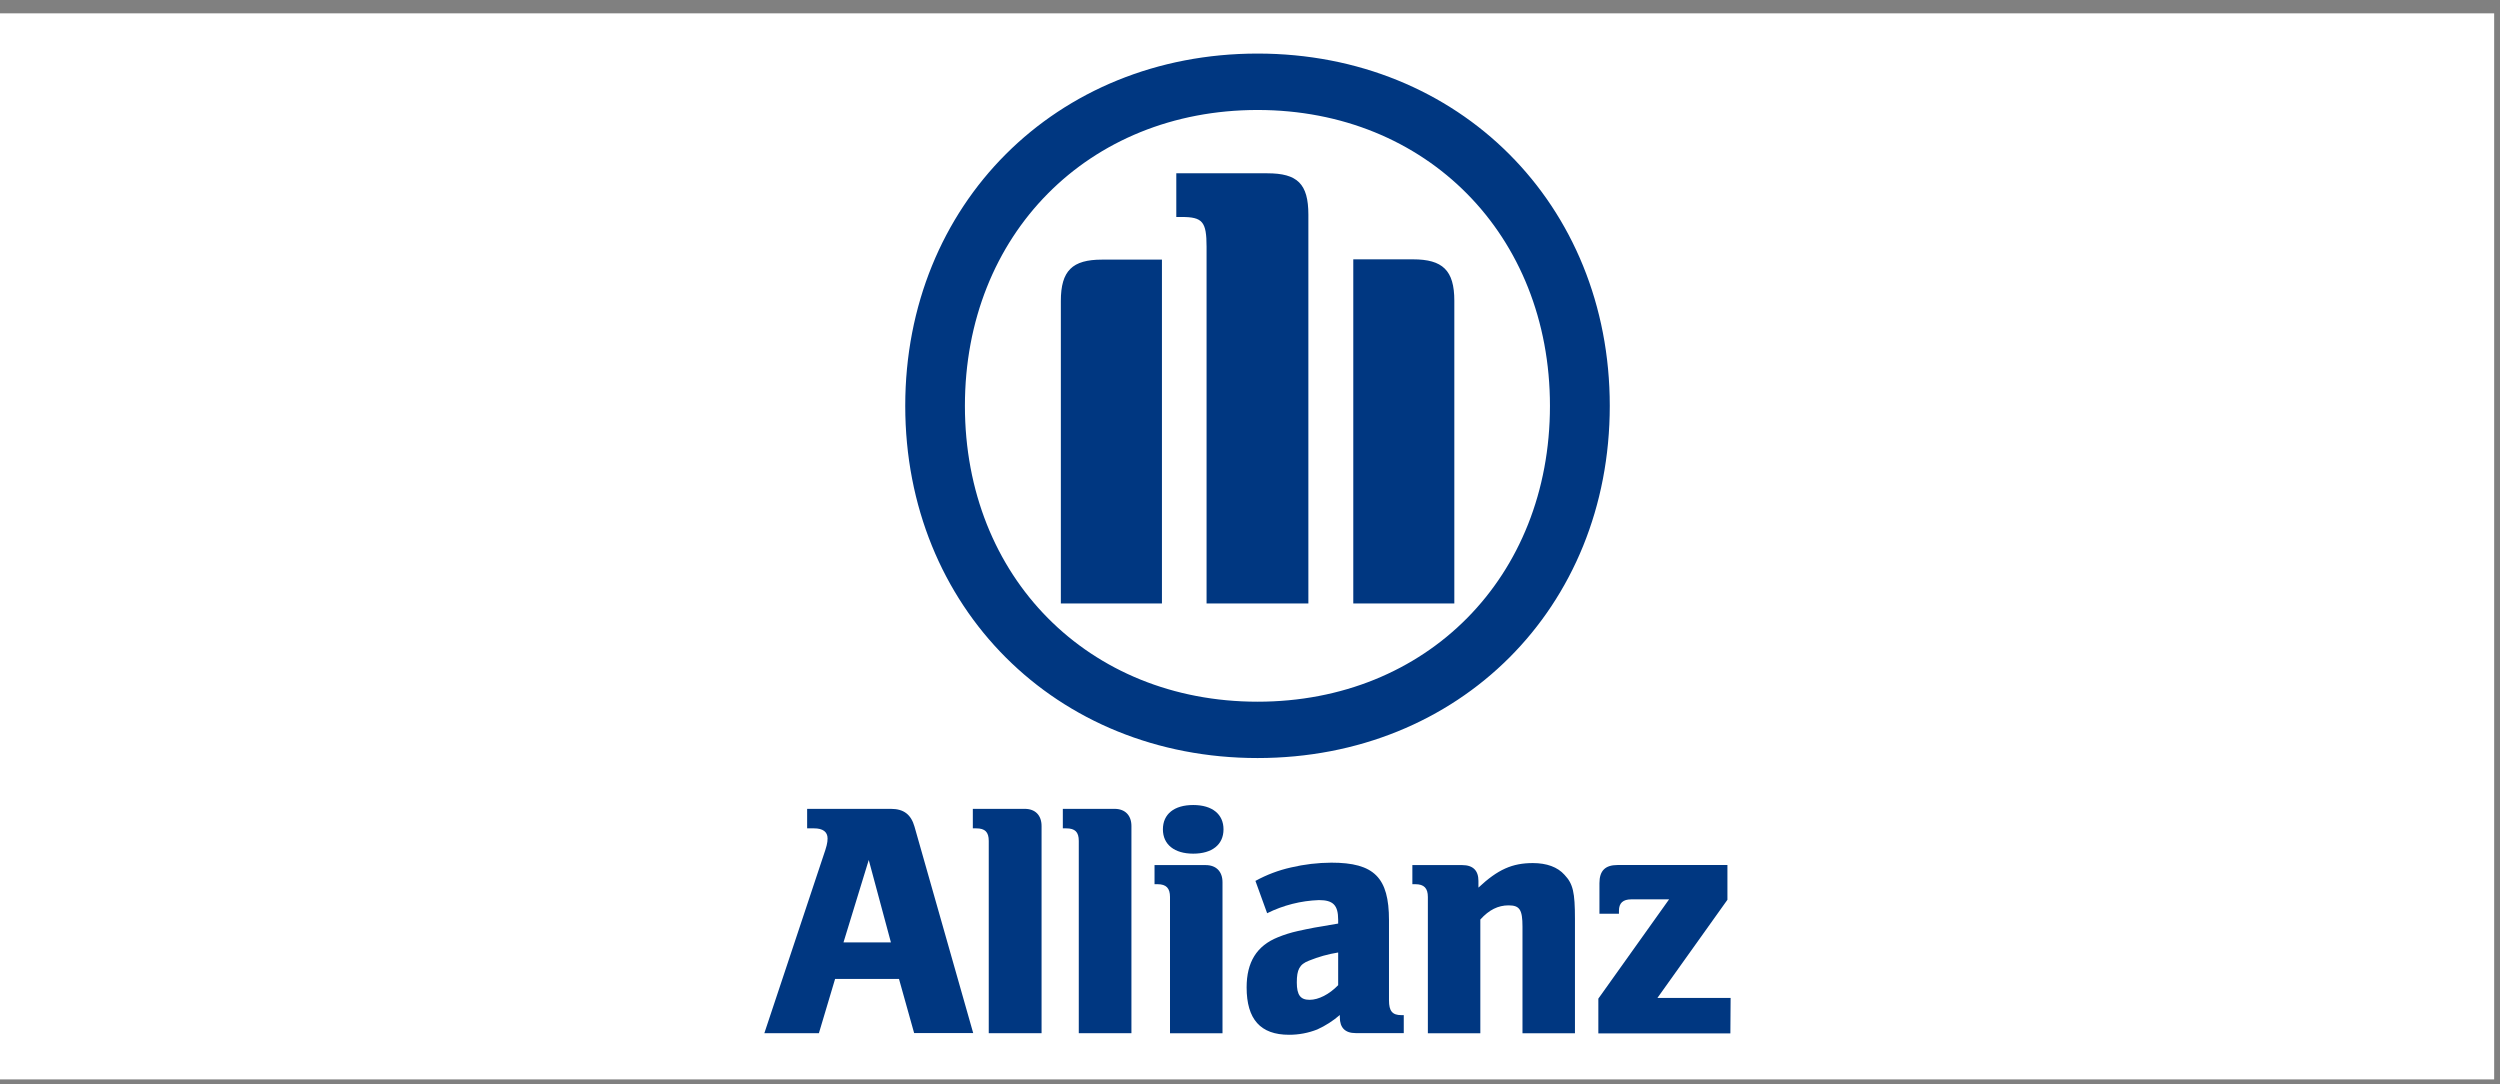
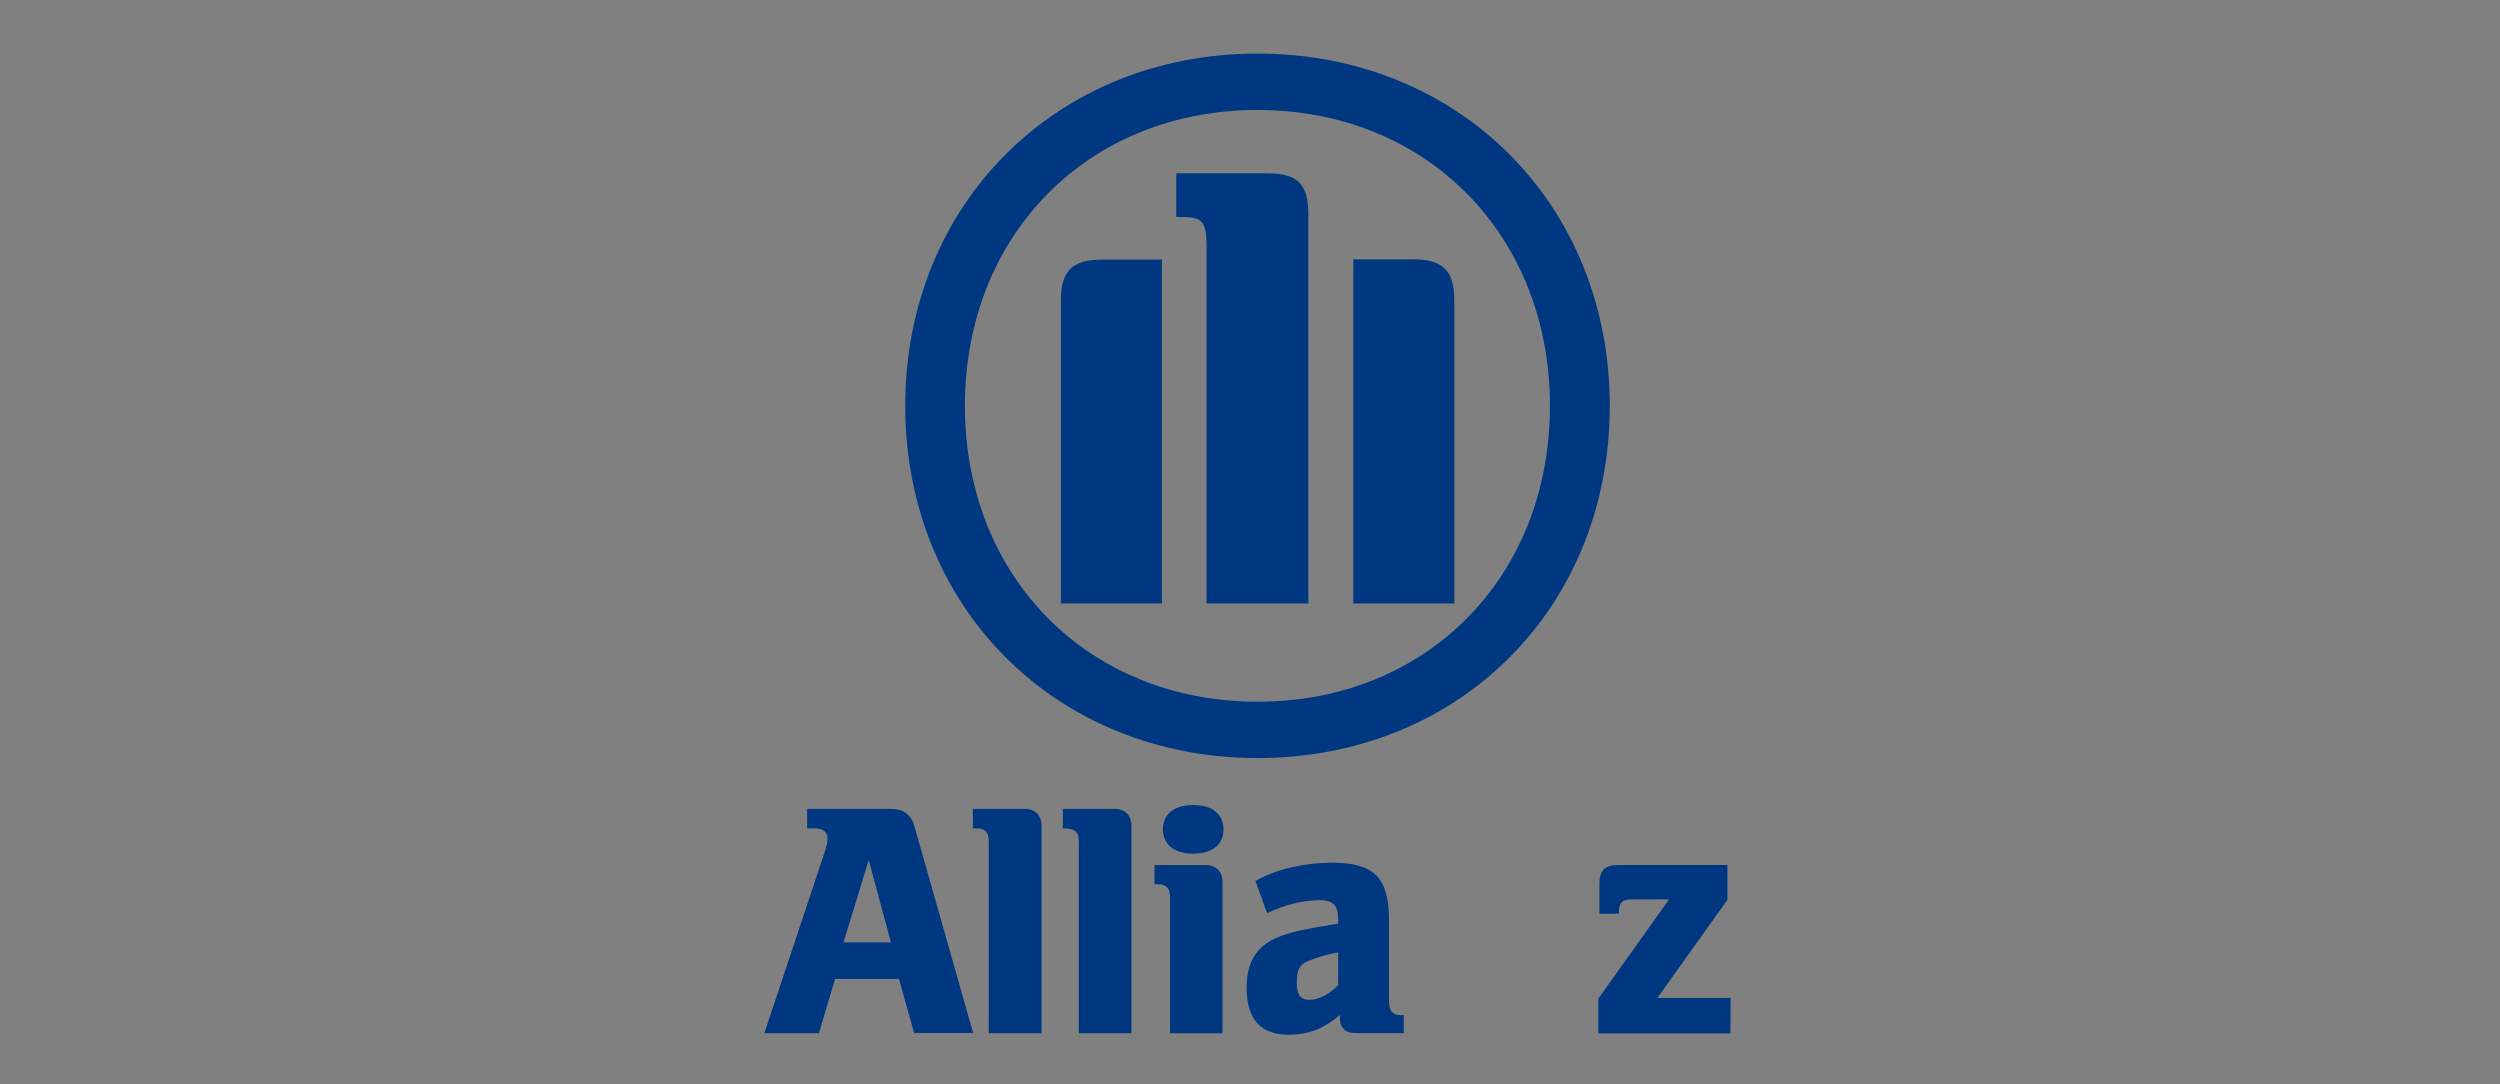
<svg xmlns="http://www.w3.org/2000/svg" width="166" height="72" viewBox="0 0 166 72" fill="none">
  <rect x="0" y="0" width="166" height="72" fill="#808080" stroke="none" />
-   <rect width="165.612" height="70.786" transform="translate(0 0.886)" fill="white" />
  <path d="M86.876 40.068V14.257C86.876 12.2 86.145 11.507 84.15 11.507H78.106V14.408H78.469C79.847 14.408 80.116 14.72 80.116 16.38V40.068H86.876ZM89.858 40.068H96.567V19.966C96.567 17.947 95.788 17.22 93.821 17.22H89.858V40.068ZM77.153 40.068V17.239H73.176C71.209 17.239 70.44 17.965 70.44 19.985V40.068H77.153ZM102.917 26.948C102.917 38.323 94.736 46.593 83.503 46.593C72.27 46.593 64.07 38.323 64.07 26.948C64.07 15.573 72.265 7.303 83.503 7.303C94.741 7.303 102.917 15.621 102.917 26.948ZM106.889 26.948C106.889 13.573 96.883 3.557 83.503 3.557C70.124 3.557 60.108 13.573 60.108 26.948C60.108 40.323 70.114 50.334 83.503 50.334C96.892 50.334 106.889 40.356 106.889 26.948Z" fill="#003781" />
  <path d="M59.157 62.575H56.008L57.685 57.102L59.157 62.575ZM54.374 68.606L55.45 65.002H59.693L60.699 68.597H64.621L60.724 54.892C60.493 54.082 60.009 53.708 59.157 53.708H53.594V55.003H54.056C54.637 55.003 54.951 55.233 54.951 55.674C54.951 55.967 54.887 56.212 54.656 56.879L50.752 68.606H54.374Z" fill="#003781" />
  <path d="M69.16 68.606V54.85C69.16 54.133 68.74 53.708 68.046 53.708H64.596V55.003H64.827C65.406 55.003 65.653 55.249 65.653 55.836V68.606H69.16Z" fill="#003781" />
-   <path d="M75.127 68.606V54.85C75.127 54.133 74.7 53.708 74.01 53.708H70.572V55.003H70.803C71.385 55.003 71.631 55.249 71.631 55.836V68.606H75.127Z" fill="#003781" />
+   <path d="M75.127 68.606V54.85C75.127 54.133 74.7 53.708 74.01 53.708H70.572V55.003C71.385 55.003 71.631 55.249 71.631 55.836V68.606H75.127Z" fill="#003781" />
  <path d="M81.241 55.068C81.241 54.069 80.5 53.453 79.231 53.453C77.962 53.453 77.217 54.057 77.217 55.068C77.217 56.078 77.981 56.683 79.231 56.683C80.482 56.683 81.241 56.083 81.241 55.068ZM81.174 68.607V58.579C81.174 57.864 80.749 57.442 80.055 57.442H76.661V58.711H76.862C77.441 58.711 77.688 58.979 77.688 59.56V68.607H81.174Z" fill="#003781" />
  <path d="M88.854 63.245V65.416C88.27 66.018 87.559 66.388 86.957 66.388C86.355 66.388 86.108 66.078 86.108 65.234C86.108 64.389 86.284 64.032 86.911 63.79C87.536 63.535 88.188 63.352 88.854 63.245ZM84.138 60.638C85.21 60.106 86.382 59.809 87.578 59.766C88.519 59.766 88.854 60.1 88.854 61.076V61.325C87.426 61.556 86.978 61.644 86.173 61.822C85.722 61.921 85.28 62.059 84.853 62.234C83.443 62.8 82.776 63.889 82.776 65.562C82.776 67.684 83.699 68.709 85.589 68.709C86.232 68.711 86.869 68.592 87.467 68.356C88.01 68.109 88.514 67.786 88.965 67.396V67.553C88.965 68.245 89.32 68.598 90.014 68.598H93.21V67.405H93.053C92.451 67.405 92.229 67.135 92.229 66.422V61.104C92.229 58.268 91.244 57.281 88.404 57.281C87.504 57.285 86.606 57.391 85.73 57.597C84.902 57.782 84.104 58.083 83.36 58.492L84.138 60.638Z" fill="#003781" />
-   <path d="M98.294 68.607V61.057C98.878 60.409 99.478 60.116 100.17 60.116C100.911 60.116 101.093 60.409 101.093 61.533V68.607H104.577V61.016C104.577 59.248 104.45 58.69 103.885 58.09C103.424 57.571 102.701 57.308 101.781 57.308C100.417 57.308 99.457 57.73 98.168 58.937V58.492C98.168 57.8 97.805 57.442 97.092 57.442H93.781V58.711H93.982C94.561 58.711 94.81 58.979 94.81 59.56V68.607H98.294Z" fill="#003781" />
  <path d="M114.913 66.263H110.052L114.701 59.745V57.437H107.41C106.584 57.437 106.203 57.816 106.203 58.644V60.674H107.498V60.476C107.498 59.961 107.765 59.717 108.321 59.717H110.827L106.13 66.309V68.616H114.897L114.913 66.263Z" fill="#003781" />
</svg>